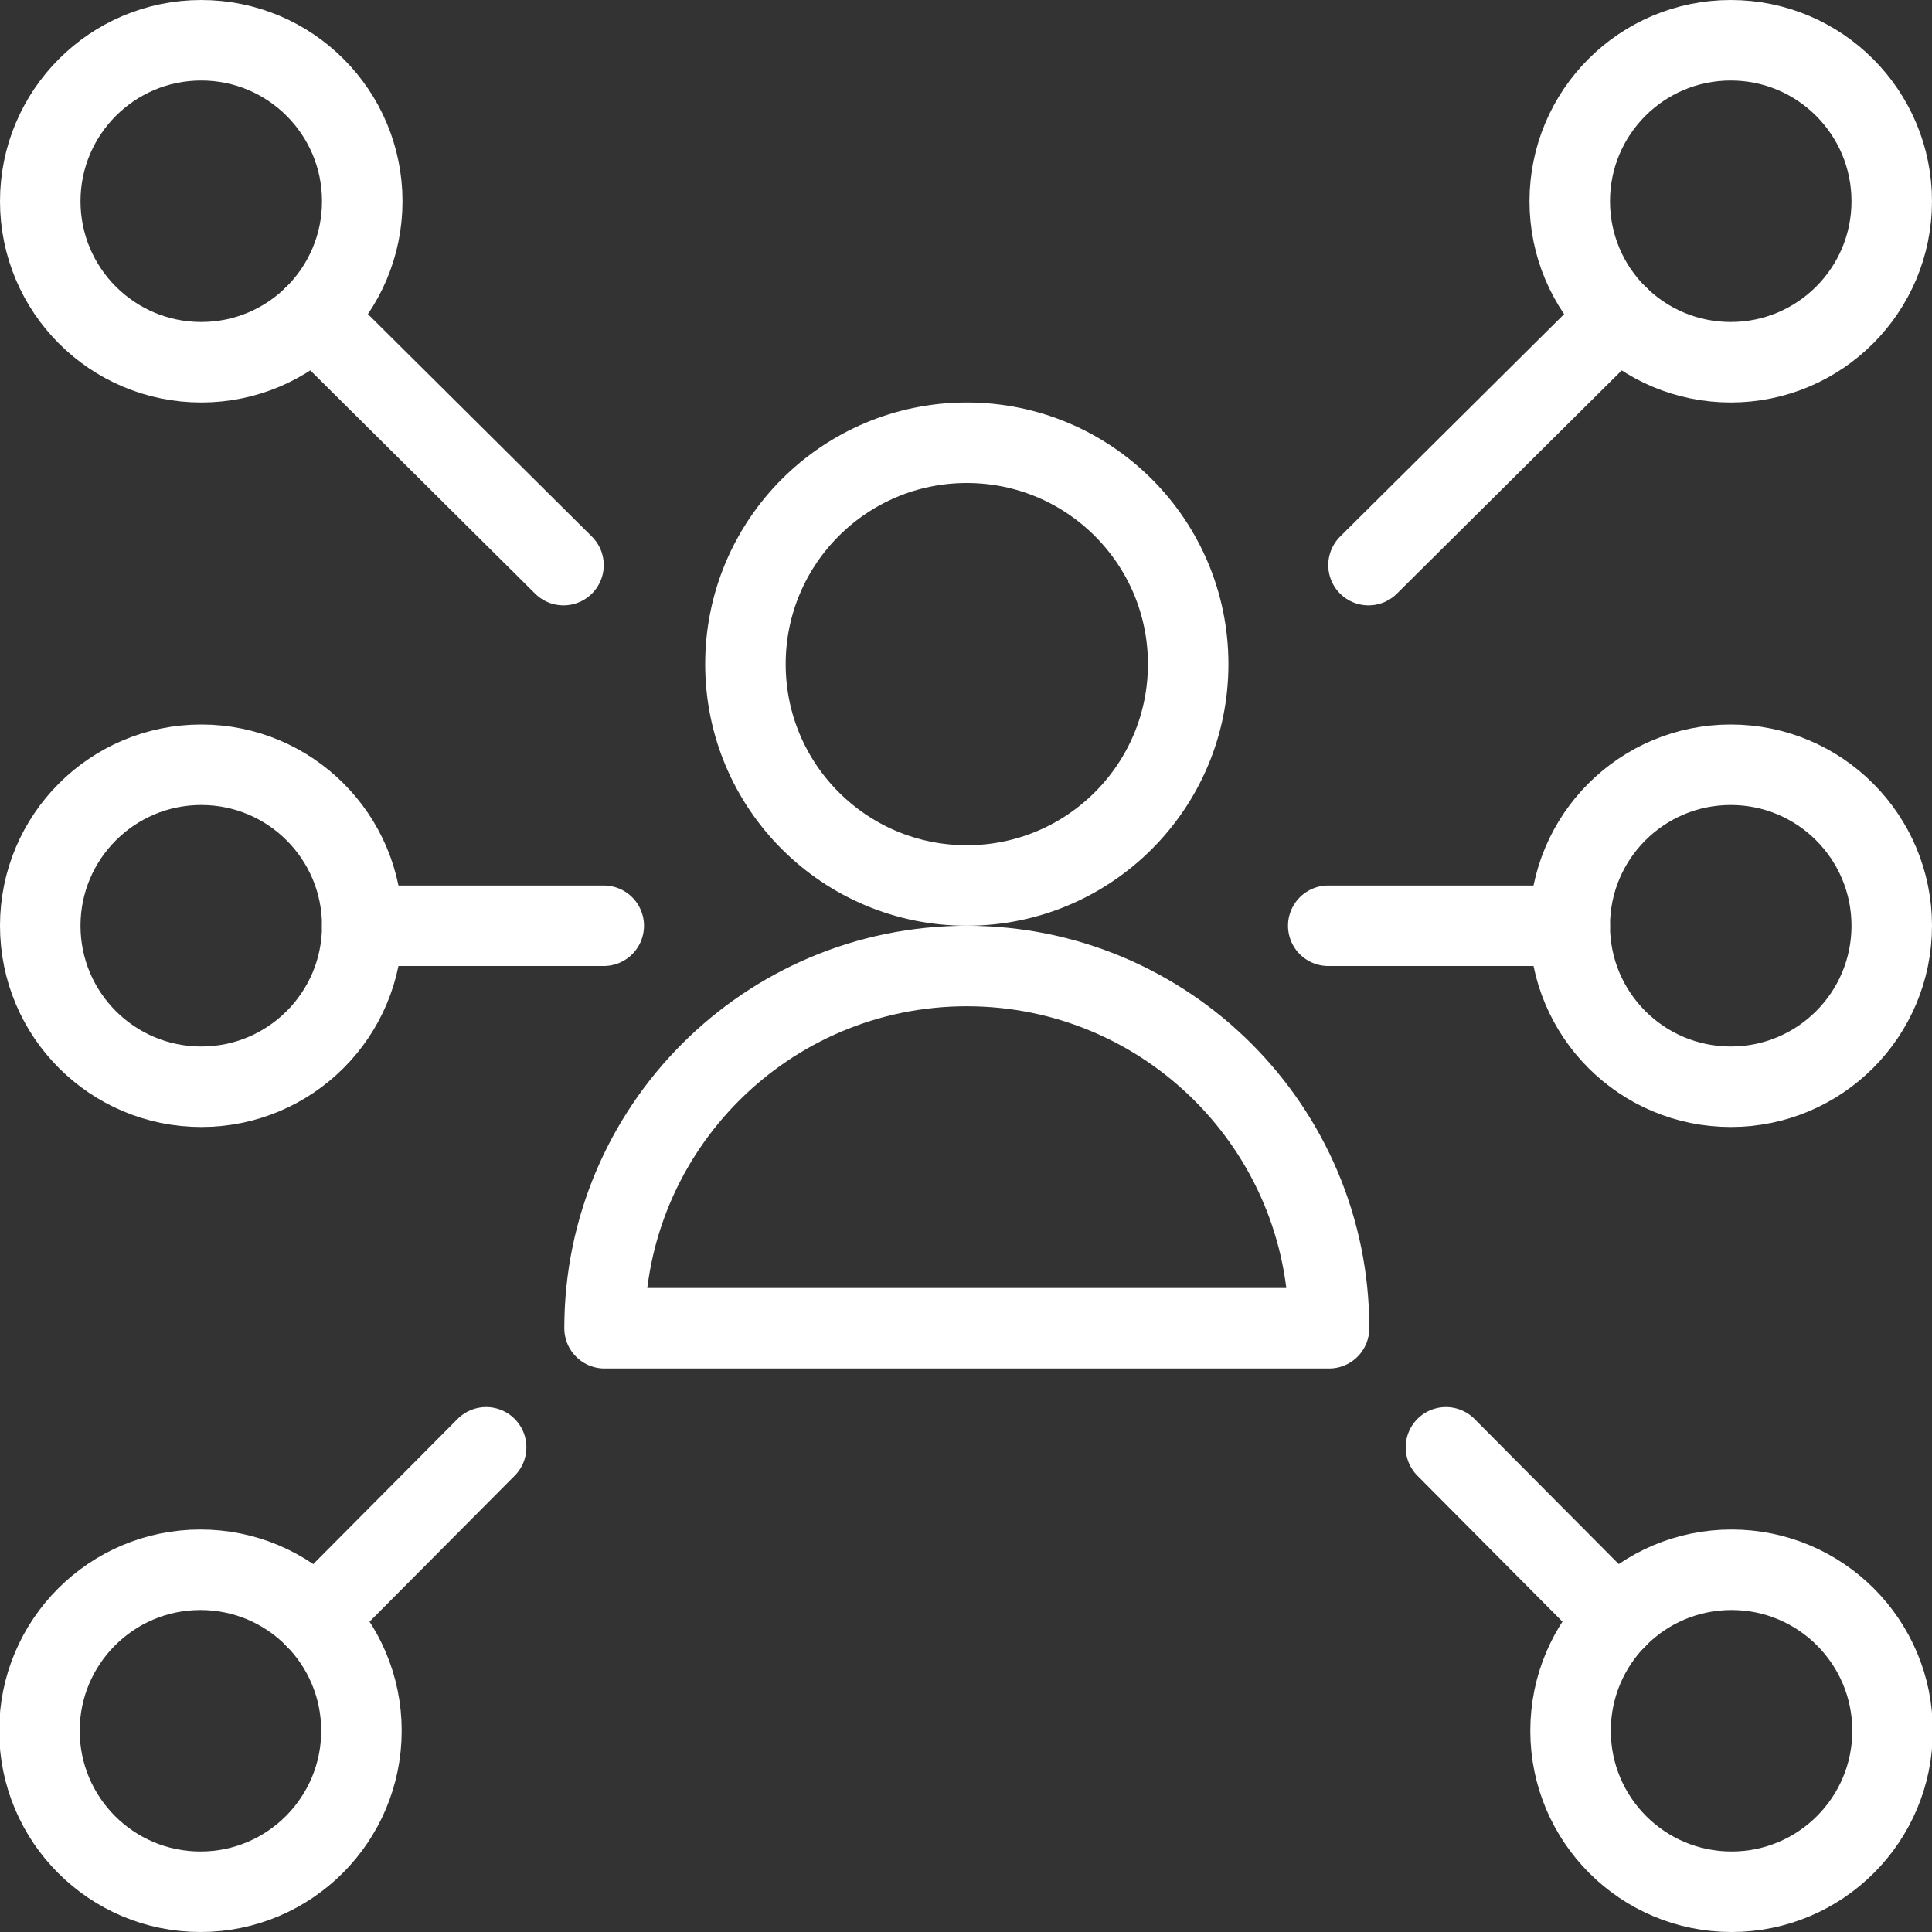
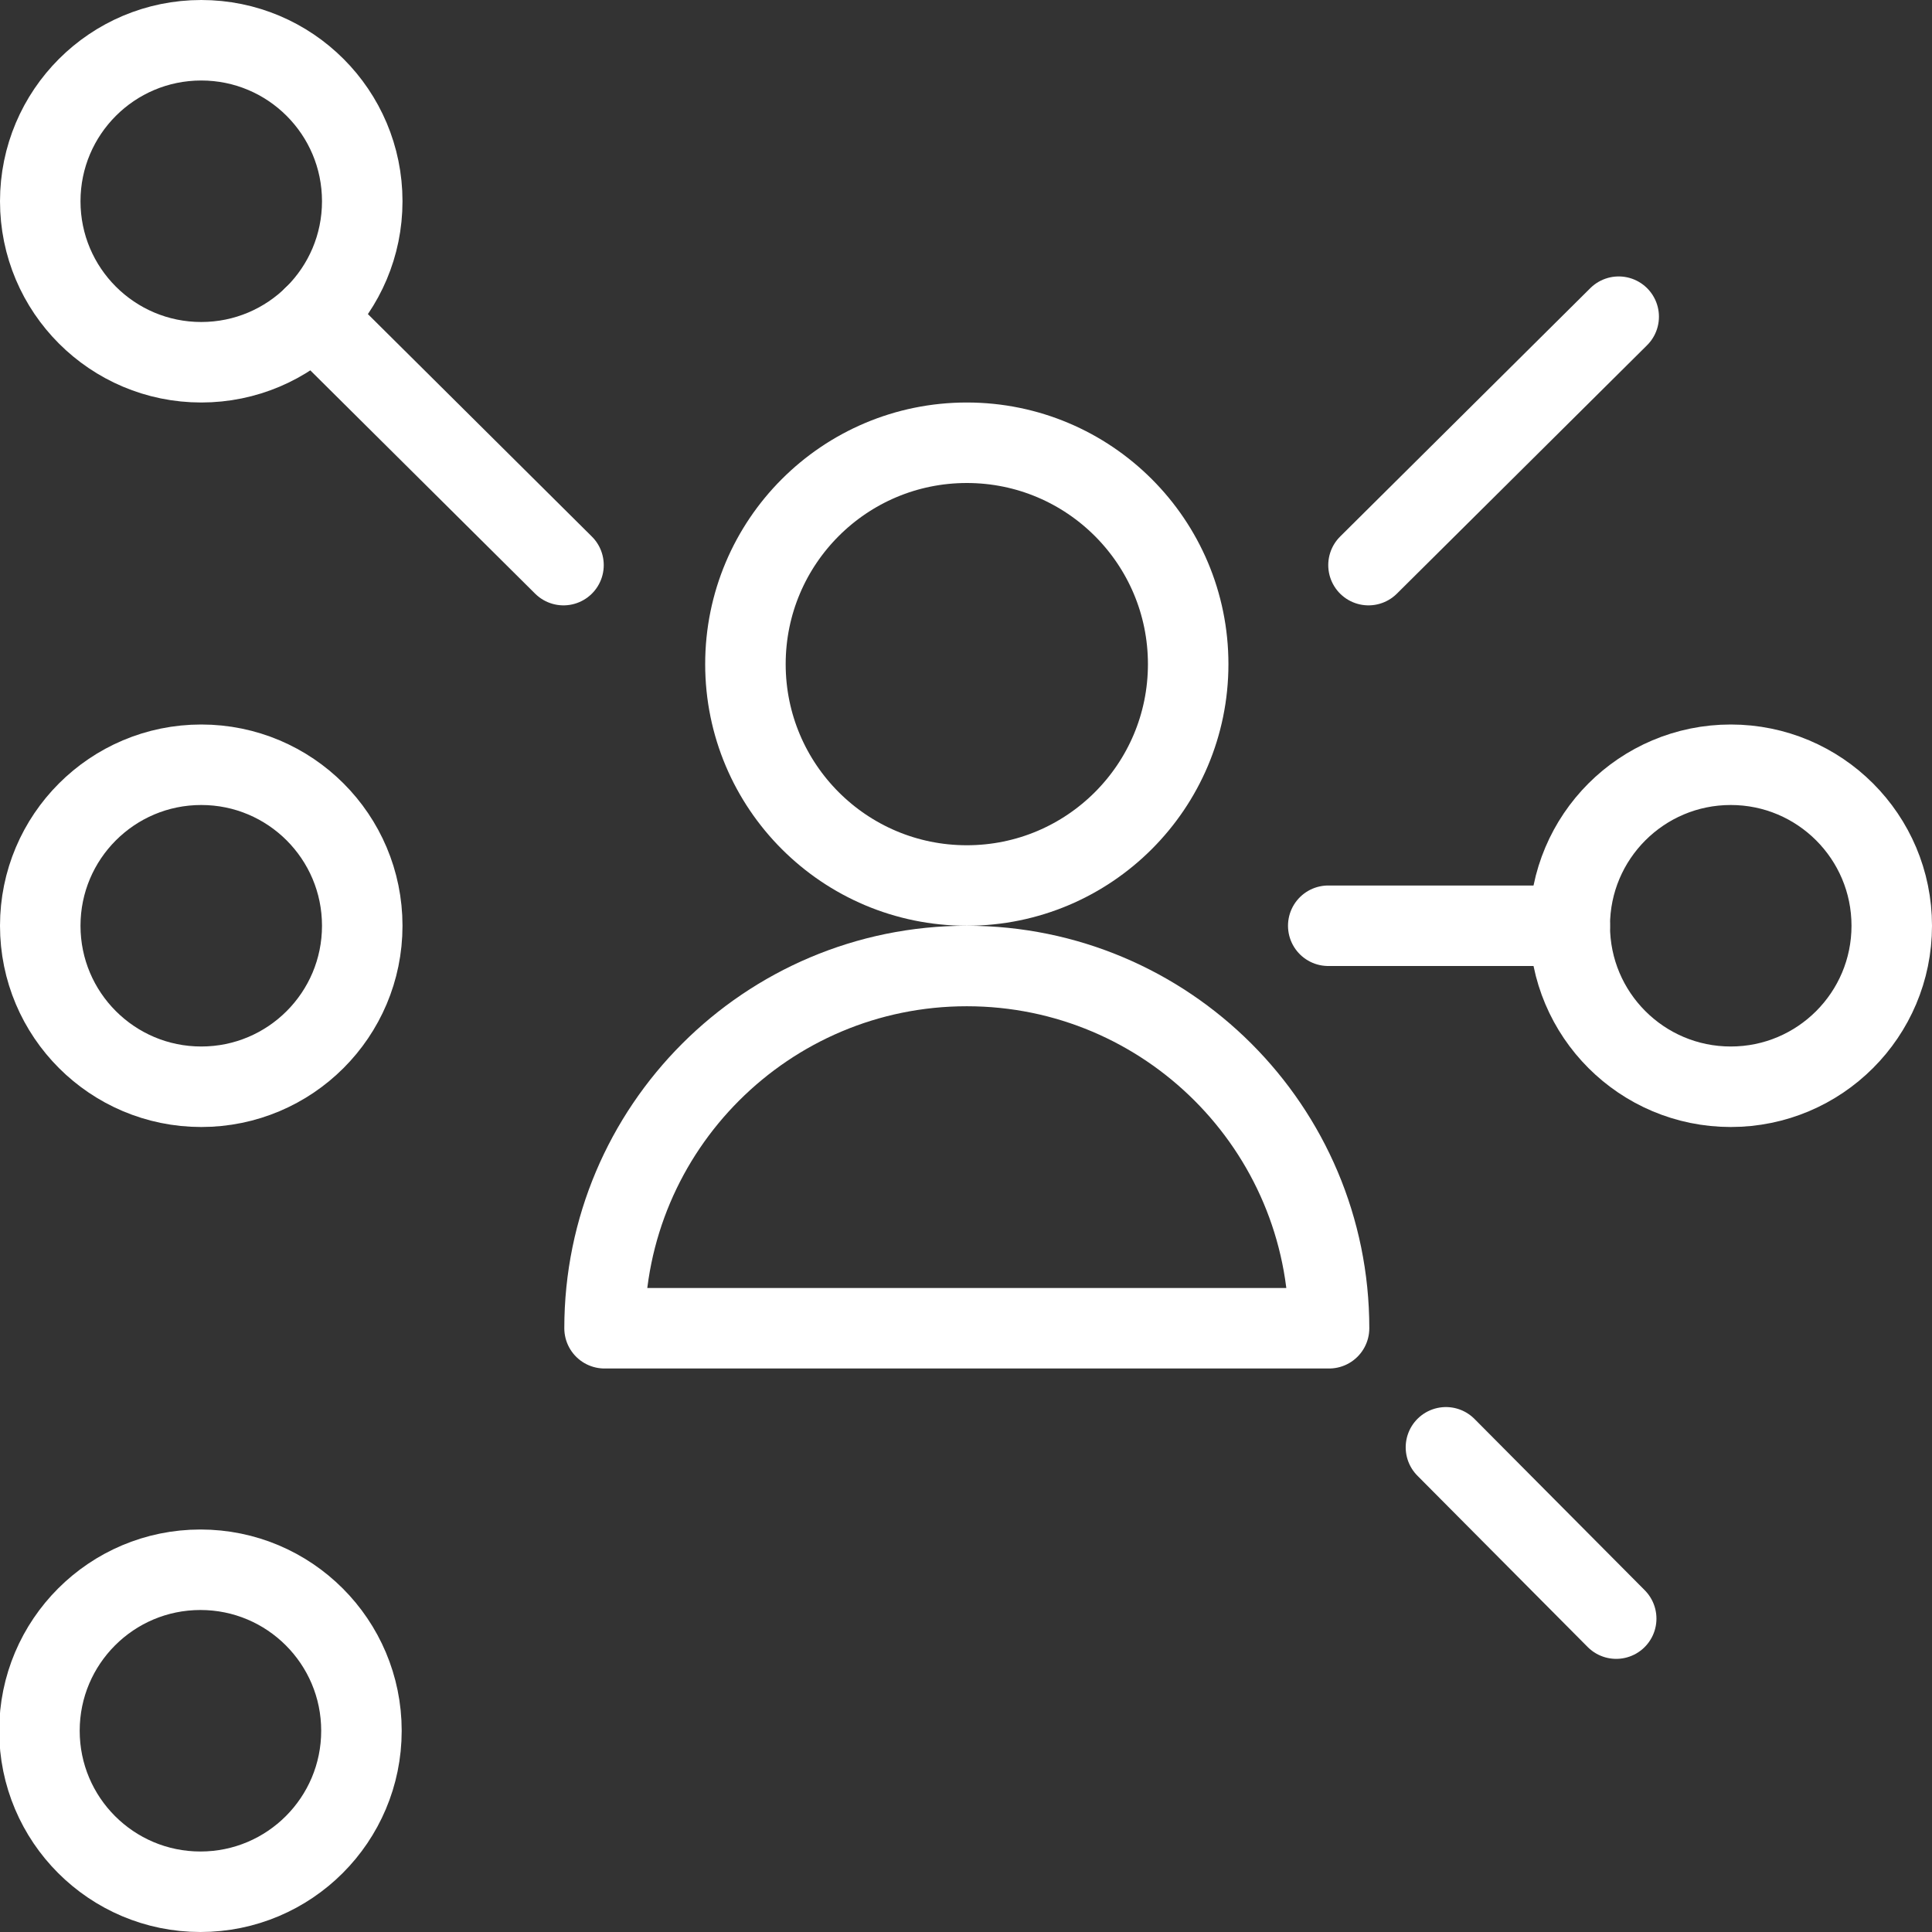
<svg xmlns="http://www.w3.org/2000/svg" width="24px" height="24px" viewBox="0 0 24 24" version="1.1">
  <rect x="0" y="0" width="24" height="24" fill="#333333" stroke="none" />
  <title>Customer_Icon_Customers</title>
  <desc>Created with Sketch.</desc>
  <g id="Customer_Icon_Customers" stroke="none" stroke-width="1" fill="none" fill-rule="evenodd" stroke-linecap="round" stroke-linejoin="round">
    <g id="Group" stroke="#FFFFFF">
      <g id="user-network">
        <path d="M17,7.02 L20.108,3.934" id="Shape" />
-         <circle id="Oval" cx="21.5" cy="2.5" r="2" />
        <path d="M17.962,17.979 L20.077,20.107" id="Shape" />
-         <circle id="Oval" cx="21.51" cy="21.5" r="2" />
        <path d="M7,7.02 L3.893,3.934" id="Shape" />
        <circle id="Oval" cx="2.5" cy="2.5" r="2" />
-         <path d="M6.039,17.979 L3.923,20.107" id="Shape" />
        <circle id="Oval" cx="2.49" cy="21.5" r="2" />
        <path d="M16.5,11.5 L19.5,11.5" id="Shape" />
        <circle id="Oval" cx="21.5" cy="11.5" r="2" />
-         <path d="M7.5,11.5 L4.5,11.5" id="Shape" />
        <circle id="Oval" cx="2.5" cy="11.5" r="2" />
-         <path d="M7.51,16.5 C7.51,14.015 9.525,12 12.01,12 C14.495,12 16.51,14.015 16.51,16.5 L7.51,16.5 Z" id="Shape" />
+         <path d="M7.51,16.5 C7.51,14.015 9.525,12 12.01,12 C14.495,12 16.51,14.015 16.51,16.5 L7.51,16.5 " id="Shape" />
        <circle id="Oval" cx="12.01" cy="8.25" r="2.75" />
      </g>
    </g>
  </g>
</svg>